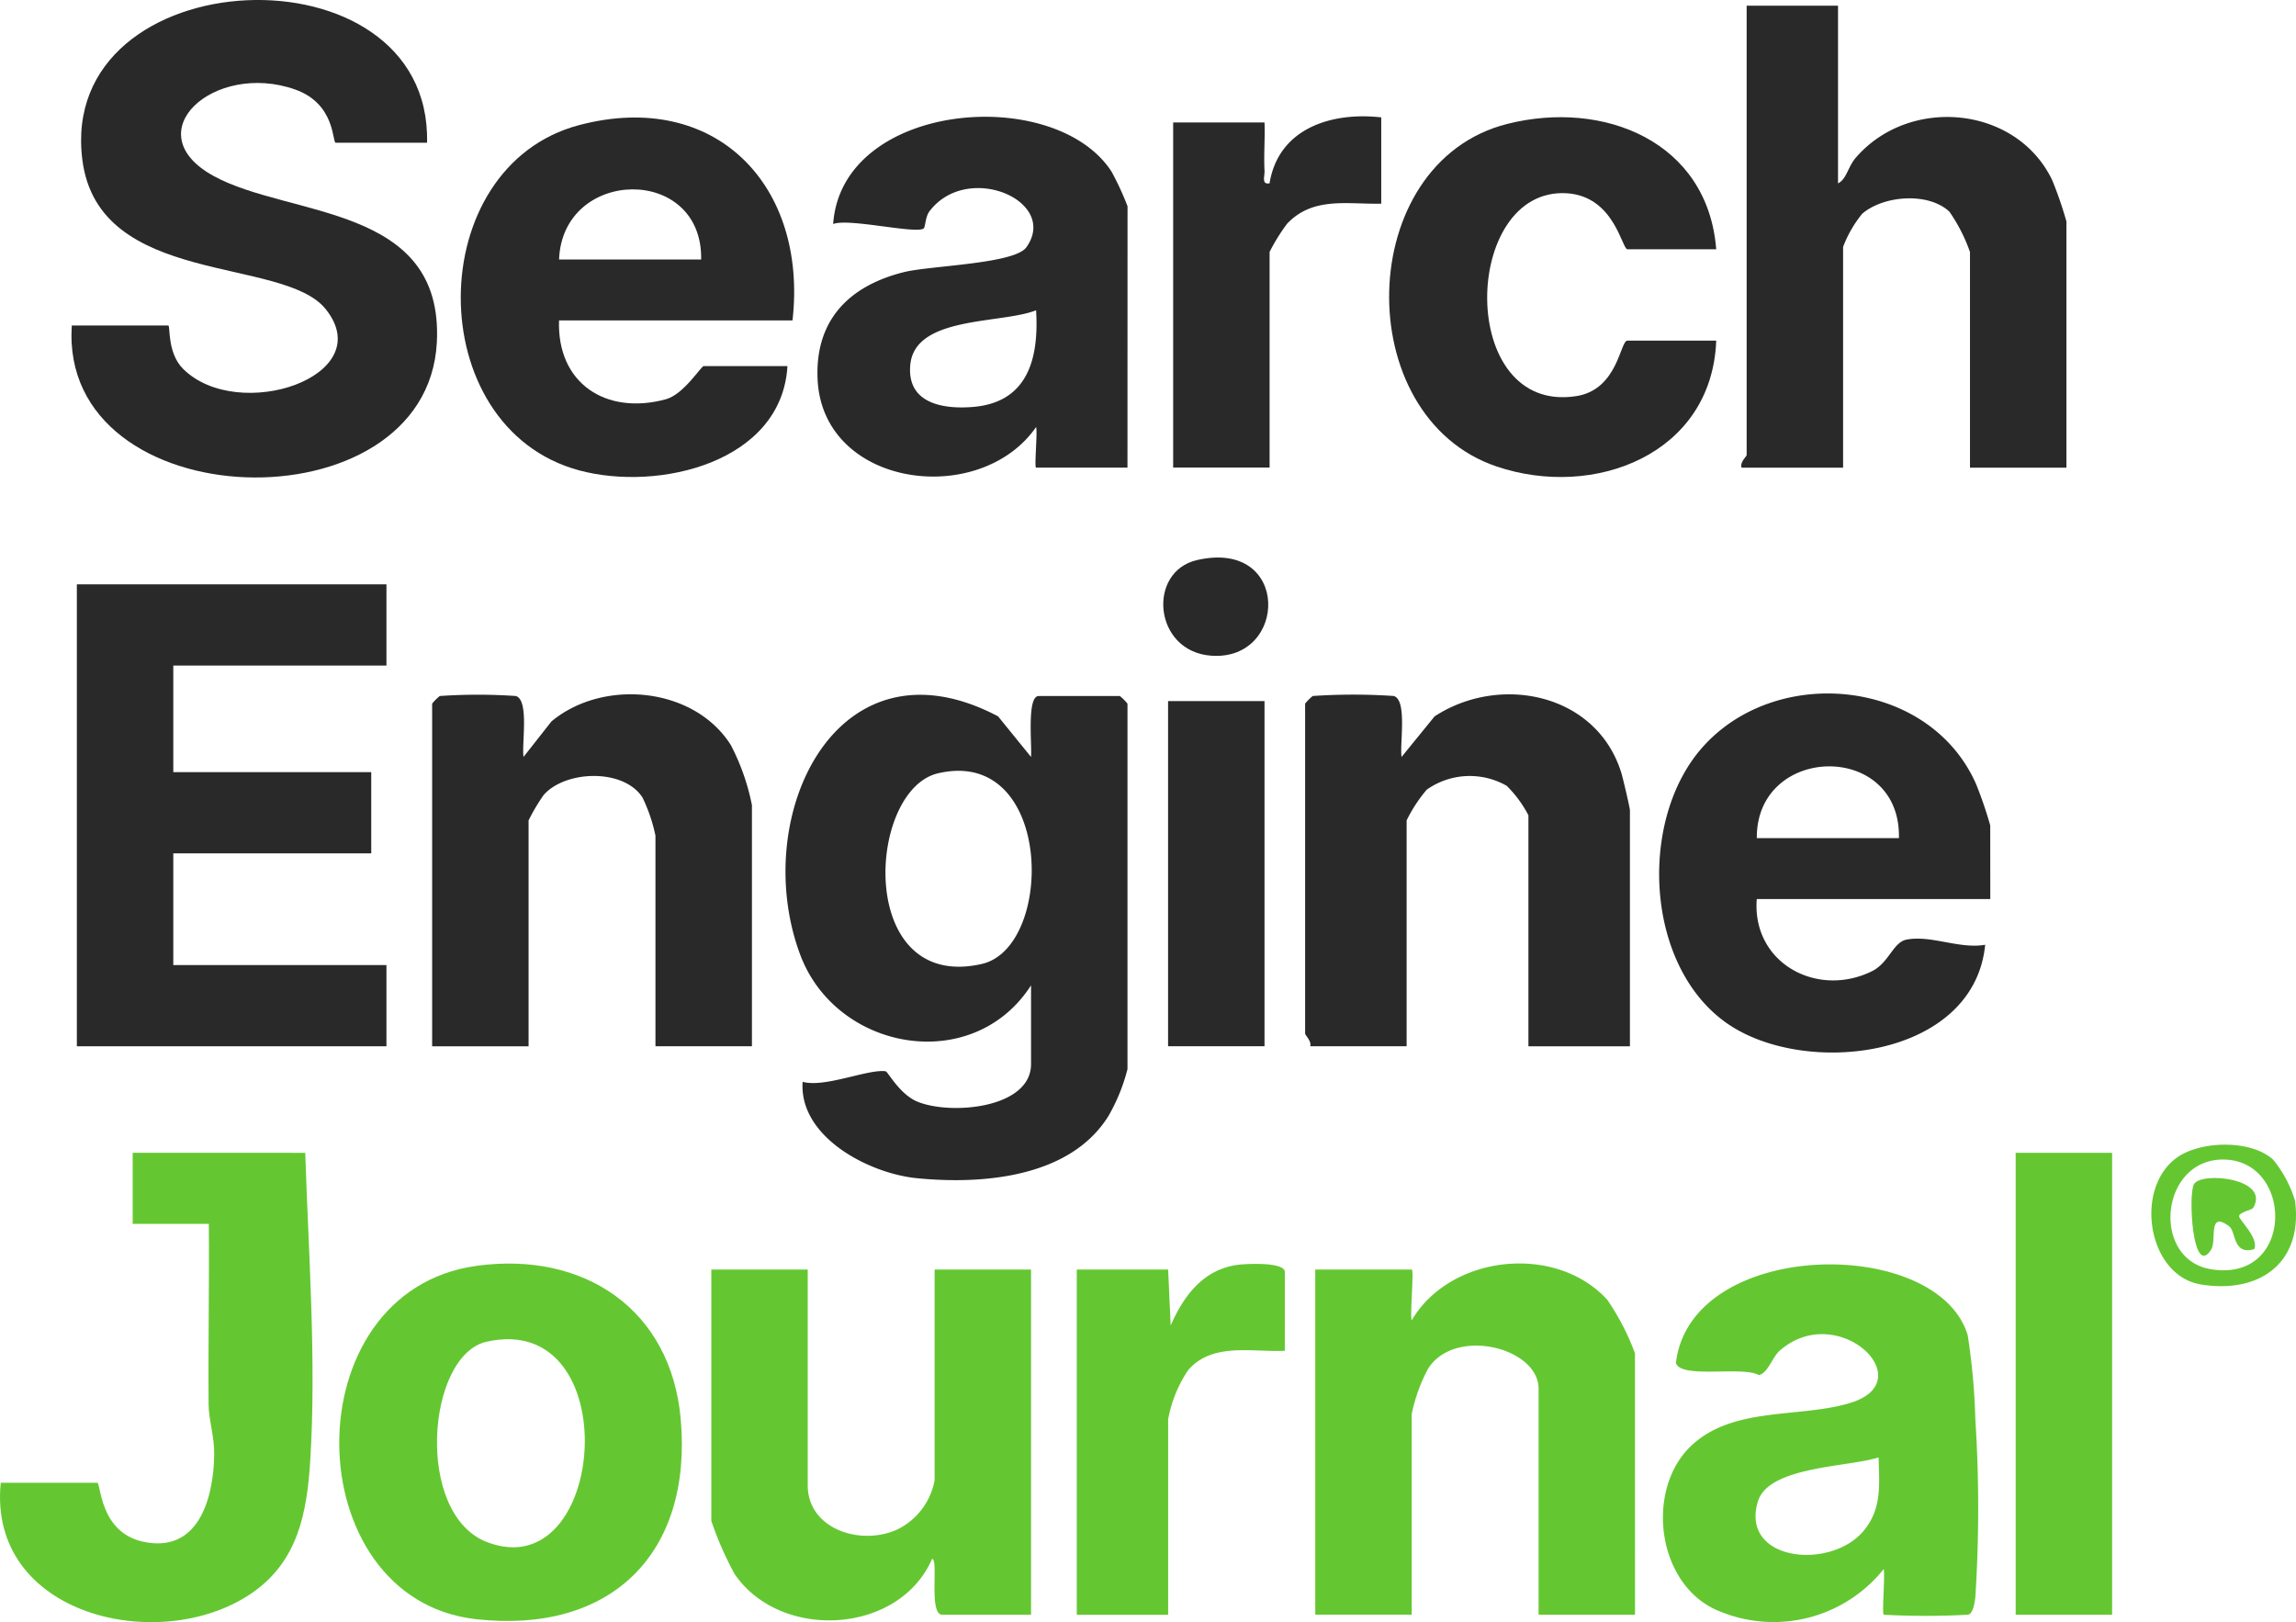
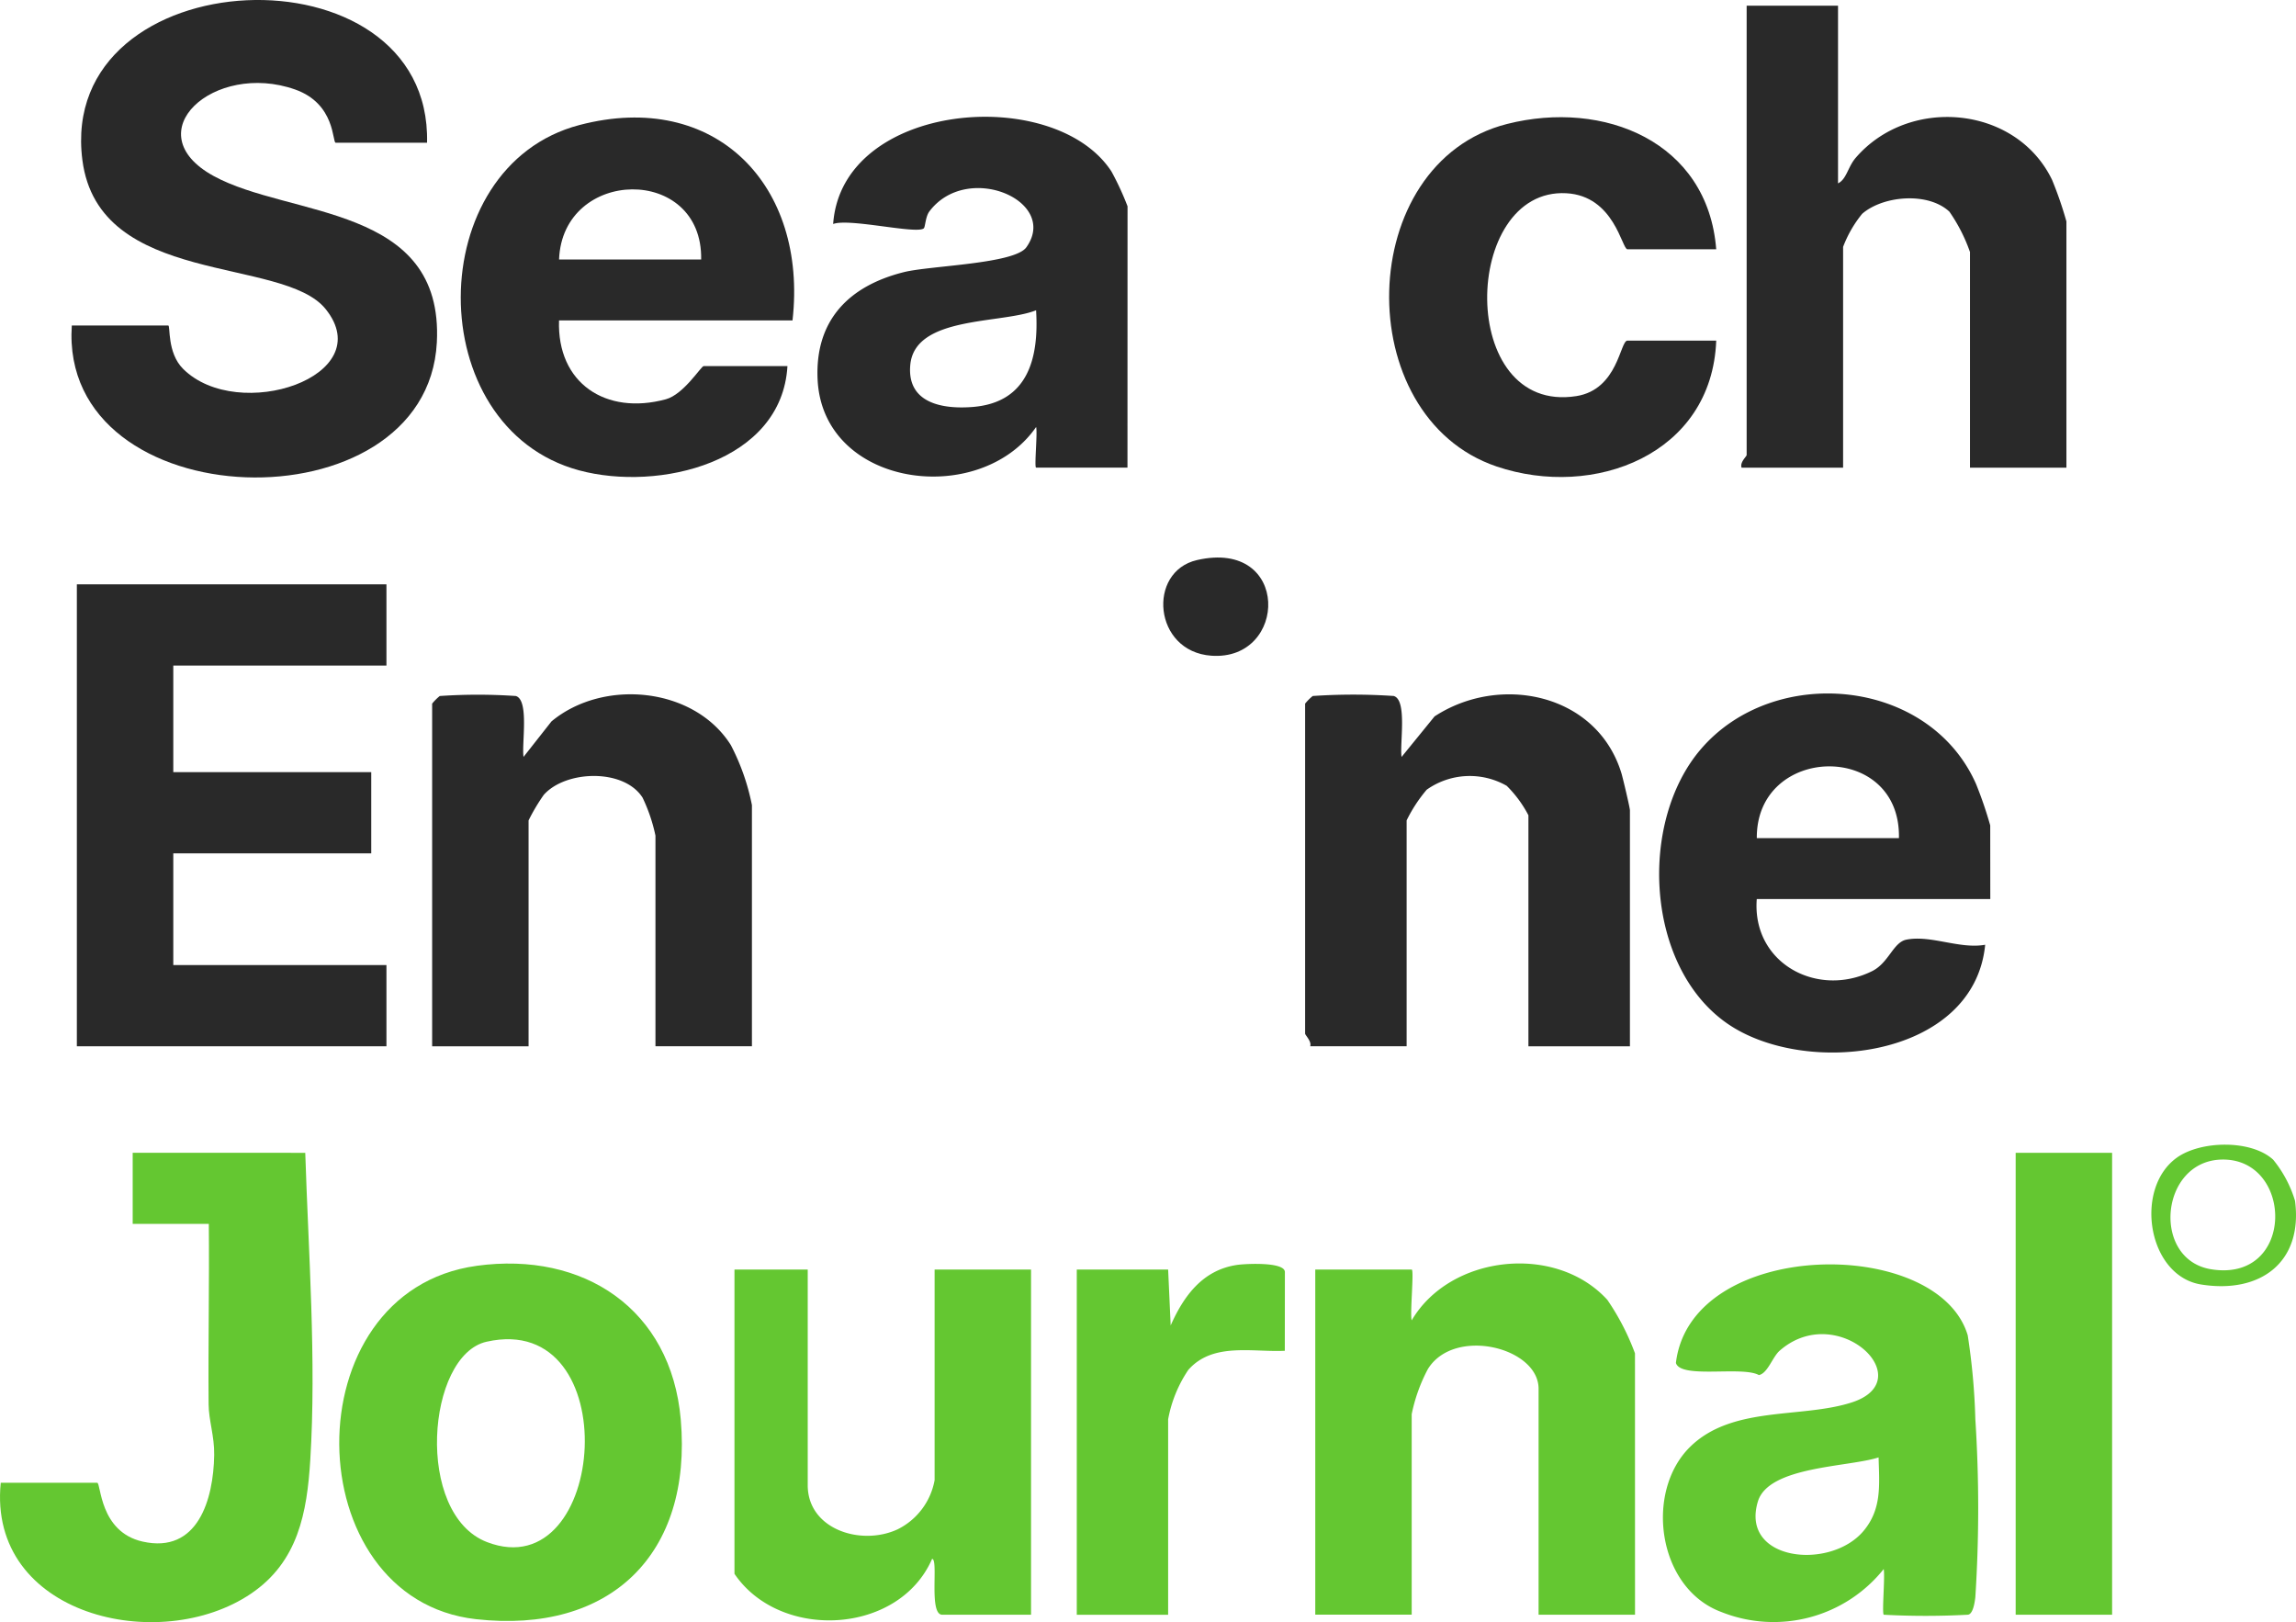
<svg xmlns="http://www.w3.org/2000/svg" id="Group_2971" data-name="Group 2971" width="148" height="104.558" viewBox="0 0 148 104.558">
  <defs>
    <clipPath id="clip-path">
      <rect id="Rectangle_2503" data-name="Rectangle 2503" width="148" height="104.558" fill="none" />
    </clipPath>
  </defs>
  <g id="Group_2970" data-name="Group 2970" clip-path="url(#clip-path)">
    <path id="Path_1610" data-name="Path 1610" d="M37,9.2H31.112c-.229,0,.005-2.508-2.62-3.433-5.223-1.838-10.344,2.784-5.249,5.577,4.9,2.688,14.849,1.814,14.388,10.726C37,34.189,13.261,33.5,14.1,20.979h6.216c.151,0-.09,1.755.962,2.8,3.551,3.527,12.673.482,9.185-3.858-2.757-3.431-14.62-1.409-15.68-9.6C13.1-2.71,37.306-3.754,37,9.2" transform="translate(-9.472 0)" fill="#292929" />
    <path id="Path_1611" data-name="Path 1611" d="M349.317,1.125V12.576c.554-.269.63-1.055,1.137-1.644,3.451-4.01,10.352-3.37,12.662,1.422a24.368,24.368,0,0,1,.923,2.676V30.9h-6.216v-13.9a10.757,10.757,0,0,0-1.327-2.6c-1.375-1.285-4.273-1.037-5.623.138a7.639,7.639,0,0,0-1.229,2.133V30.9H343.1c-.122-.352.327-.718.327-.818V1.125Z" transform="translate(-230.838 -0.757)" fill="#292929" />
    <path id="Path_1612" data-name="Path 1612" d="M112.162,36.232H97.113c-.137,4.056,3.022,6.129,6.883,5.084,1.158-.313,2.276-2.14,2.441-2.14h5.4c-.36,6.2-8.288,8.107-13.428,6.721-10.212-2.753-10.142-19.593.018-22.258,8.787-2.305,14.718,3.907,13.737,12.592m-5.889-3.926c.107-6.115-8.933-5.936-9.16,0Z" transform="translate(-61.078 -15.58)" fill="#292929" />
    <path id="Path_1613" data-name="Path 1613" d="M181.037,45.611h-5.889c-.131,0,.1-2.255,0-2.617-3.638,5.245-13.787,3.906-14.087-3.1-.164-3.823,2.066-6.013,5.574-6.885,1.689-.42,7.119-.522,7.885-1.6,2.123-2.988-3.809-5.546-6.25-2.314-.259.343-.264,1.006-.362,1.092-.443.4-4.825-.671-5.843-.277.555-7.9,14.274-9.029,17.942-3.382a18.477,18.477,0,0,1,1.034,2.238ZM175.146,35.47c-2.246.894-7.806.342-8.108,3.512-.237,2.488,2.094,2.878,4.038,2.719,3.525-.289,4.264-3.1,4.07-6.231" transform="translate(-108.36 -15.471)" fill="#292929" />
    <path id="Path_1614" data-name="Path 1614" d="M294.779,31.6h-5.725c-.355,0-.839-3.443-3.938-3.612-6.76-.368-7.059,14.289.647,13.076,2.694-.424,2.813-3.576,3.291-3.576h5.725C294.5,44.824,286.9,47.726,280.62,45.6c-9.5-3.22-9.182-19.576.678-22.077,6.229-1.58,12.94,1.133,13.481,8.083" transform="translate(-184.151 -15.533)" fill="#292929" />
-     <path id="Path_1615" data-name="Path 1615" d="M244.558,22.986v5.562c-2.18.048-4.4-.471-6.069,1.292a12.391,12.391,0,0,0-1.128,1.816v13.9h-6.216V23.313h5.889c.039,1.03-.055,2.081,0,3.114.02.37-.214.9.324.81.579-3.556,4-4.614,7.2-4.251" transform="translate(-155.523 -15.42)" fill="#292929" />
-     <path id="Path_1616" data-name="Path 1616" d="M170.591,155.611c-3.746,5.818-12.548,4.252-14.878-1.97-3.317-8.86,2.316-20.864,12.752-15.369l2.123,2.616c.073-.7-.286-3.924.494-3.924h5.235a3.283,3.283,0,0,1,.491.491v23.556a11.9,11.9,0,0,1-1.229,3.024c-2.472,3.973-8.12,4.424-12.345,4.007-3.078-.3-7.614-2.651-7.366-6.213,1.422.4,4.237-.841,5.35-.679.143.021.9,1.482,2.043,1.956,2.126.884,7.33.45,7.33-2.423Zm-5.985-13.67c-4.628,1.069-5.28,14.131,2.808,12.292,4.722-1.073,4.627-14.011-2.808-12.292" transform="translate(-104.13 -92.1)" fill="#292929" />
    <path id="Path_1617" data-name="Path 1617" d="M35.1,115.125v5.235H21.36v6.87H34.12v5.235H21.36v7.2H35.1V144.9H15.144V115.125Z" transform="translate(-10.19 -77.461)" fill="#292929" />
    <path id="Path_1618" data-name="Path 1618" d="M262.869,136.9c.871.269.363,3.116.494,3.924l2.126-2.613c4.223-2.761,10.468-1.479,12.043,3.656.1.33.55,2.236.55,2.395v15.213h-6.543V144.585a7.6,7.6,0,0,0-1.4-1.9,4.8,4.8,0,0,0-5.157.251,9.513,9.513,0,0,0-1.294,1.978v14.559h-6.216c.106-.321-.327-.71-.327-.818V137.387a3.282,3.282,0,0,1,.491-.491,38.922,38.922,0,0,1,5.235,0" transform="translate(-173.017 -92.035)" fill="#292929" />
    <path id="Path_1619" data-name="Path 1619" d="M348.253,149.875H333.2c-.319,4.118,3.88,6.4,7.43,4.649,1.083-.533,1.362-1.865,2.218-2.033,1.582-.311,3.425.626,5.075.33-.716,7.327-11.626,8.588-16.665,5.048-5.243-3.683-5.683-12.965-1.664-17.653,4.728-5.515,14.707-4.607,17.737,2.234a25.82,25.82,0,0,1,.918,2.68Zm-5.889-3.926c.139-6.27-9.206-6.065-9.161,0Z" transform="translate(-219.959 -91.926)" fill="#292929" />
    <path id="Path_1620" data-name="Path 1620" d="M90.542,136.9c.871.269.363,3.116.494,3.924l1.8-2.287c3.33-2.772,9.192-2.232,11.56,1.523a14.384,14.384,0,0,1,1.361,3.873v15.54H99.539V145.9a10.78,10.78,0,0,0-.828-2.444c-1.2-1.9-4.966-1.779-6.376-.18a12.583,12.583,0,0,0-.975,1.642v14.559H85.144V137.391a3.283,3.283,0,0,1,.491-.491,35.914,35.914,0,0,1,4.907,0" transform="translate(-57.288 -92.038)" fill="#292929" />
-     <rect id="Rectangle_2501" data-name="Rectangle 2501" width="6.216" height="22.247" transform="translate(75.294 45.189)" fill="#292929" />
    <path id="Path_1621" data-name="Path 1621" d="M231.372,110.006c6.051-1.385,5.873,6.521.918,6.165-3.736-.268-4.15-5.426-.918-6.165" transform="translate(-154.211 -73.907)" fill="#292929" />
    <path id="Path_1622" data-name="Path 1622" d="M341.869,271.687c-.122-.122.091-2.431,0-2.944a9.083,9.083,0,0,1-10.457,2.772c-4.127-1.522-4.964-7.727-2.044-10.626,2.719-2.7,7.18-1.835,10.436-2.884,4.5-1.449-.916-6.606-4.644-3.335-.458.4-.77,1.461-1.338,1.57-1.076-.6-5.042.264-5.348-.782.957-8.044,16.892-8.232,18.811-1.779a42.542,42.542,0,0,1,.49,5.4,89.318,89.318,0,0,1,0,11.481c-.039.329-.149,1.128-.507,1.128a50.639,50.639,0,0,1-5.4,0m-.329-10.141c-1.944.633-7.1.561-7.782,2.847-1.149,3.829,4.651,4.454,6.806,1.9,1.2-1.426,1.021-2.992.976-4.746" transform="translate(-220.445 -167.609)" fill="#64c731" />
    <path id="Path_1623" data-name="Path 1623" d="M279.755,271.563h-6.216V257c0-2.677-5.454-4.018-7.14-1.264a10.761,10.761,0,0,0-1.039,2.9v12.923h-6.216V249.316h6.216c.164,0-.123,2.889,0,3.272,2.481-4.224,9.279-4.972,12.608-1.324a15.634,15.634,0,0,1,1.784,3.451Z" transform="translate(-174.362 -167.485)" fill="#64c731" />
-     <path id="Path_1624" data-name="Path 1624" d="M146.36,250.125v13.9c0,2.837,3.424,3.938,5.789,2.845a4.412,4.412,0,0,0,2.39-3.172V250.125h6.216v22.247H155.03c-.89,0-.221-3.584-.654-3.6-2.127,4.9-9.8,5.3-12.738.963a21.682,21.682,0,0,1-1.493-3.414V250.125Z" transform="translate(-94.294 -168.294)" fill="#64c731" />
+     <path id="Path_1624" data-name="Path 1624" d="M146.36,250.125v13.9c0,2.837,3.424,3.938,5.789,2.845a4.412,4.412,0,0,0,2.39-3.172V250.125h6.216v22.247H155.03c-.89,0-.221-3.584-.654-3.6-2.127,4.9-9.8,5.3-12.738.963V250.125Z" transform="translate(-94.294 -168.294)" fill="#64c731" />
    <path id="Path_1625" data-name="Path 1625" d="M75.689,249.085c6.906-.948,12.54,2.789,13.16,9.9.759,8.694-4.542,13.846-13.2,12.876-11.585-1.3-11.931-21.131.043-22.775m.639,4.892c-3.861.87-4.653,11.118.032,12.915,7.774,2.983,9.021-14.955-.032-12.915" transform="translate(-44.968 -167.496)" fill="#64c731" />
    <path id="Path_1626" data-name="Path 1626" d="M19.677,227.125c.205,6.434.721,13.36.324,19.79-.211,3.414-.787,6.565-3.813,8.619-5.9,4.005-17,1.418-16.14-7.144H6.263c.255,0,.131,3.161,2.927,3.792,3.571.806,4.573-2.731,4.617-5.58.019-1.222-.352-2.225-.36-3.27-.032-3.875.051-7.757.013-11.628H8.553v-4.58Z" transform="translate(0 -152.819)" fill="#64c731" />
    <rect id="Rectangle_2502" data-name="Rectangle 2502" width="6.216" height="29.772" transform="translate(129.93 74.306)" fill="#64c731" />
    <path id="Path_1627" data-name="Path 1627" d="M225.558,254.613c-2.111.1-4.646-.559-6.221,1.232a8.378,8.378,0,0,0-1.3,3.185v12.6h-5.889V249.378h5.889l.164,3.6c.845-1.909,2.068-3.576,4.281-3.9.53-.078,3.081-.212,3.081.461Z" transform="translate(-142.739 -167.547)" fill="#64c731" />
    <path id="Path_1628" data-name="Path 1628" d="M431.72,226.472a7.662,7.662,0,0,1,1.421,2.665c.521,3.984-2.259,6-6.048,5.395-3.457-.553-4.343-6.176-1.577-8.171,1.534-1.106,4.775-1.176,6.2.111m-3.278.006c-4.013.063-4.575,6.459-.692,7.074,5.424.859,5.319-7.147.692-7.074" transform="translate(-285.204 -151.738)" fill="#64c731" />
-     <path id="Path_1629" data-name="Path 1629" d="M435.769,234c-.1.161-.881.268-.91.541-.023.221,1.306,1.423.974,2.129-1.4.4-1.15-1.135-1.621-1.483-1.39-1.026-.783.916-1.147,1.5-1.21,1.923-1.5-3.6-1.11-4.217.518-.823,4.934-.355,3.814,1.534" transform="translate(-290.528 -156.152)" fill="#64c731" />
  </g>
</svg>